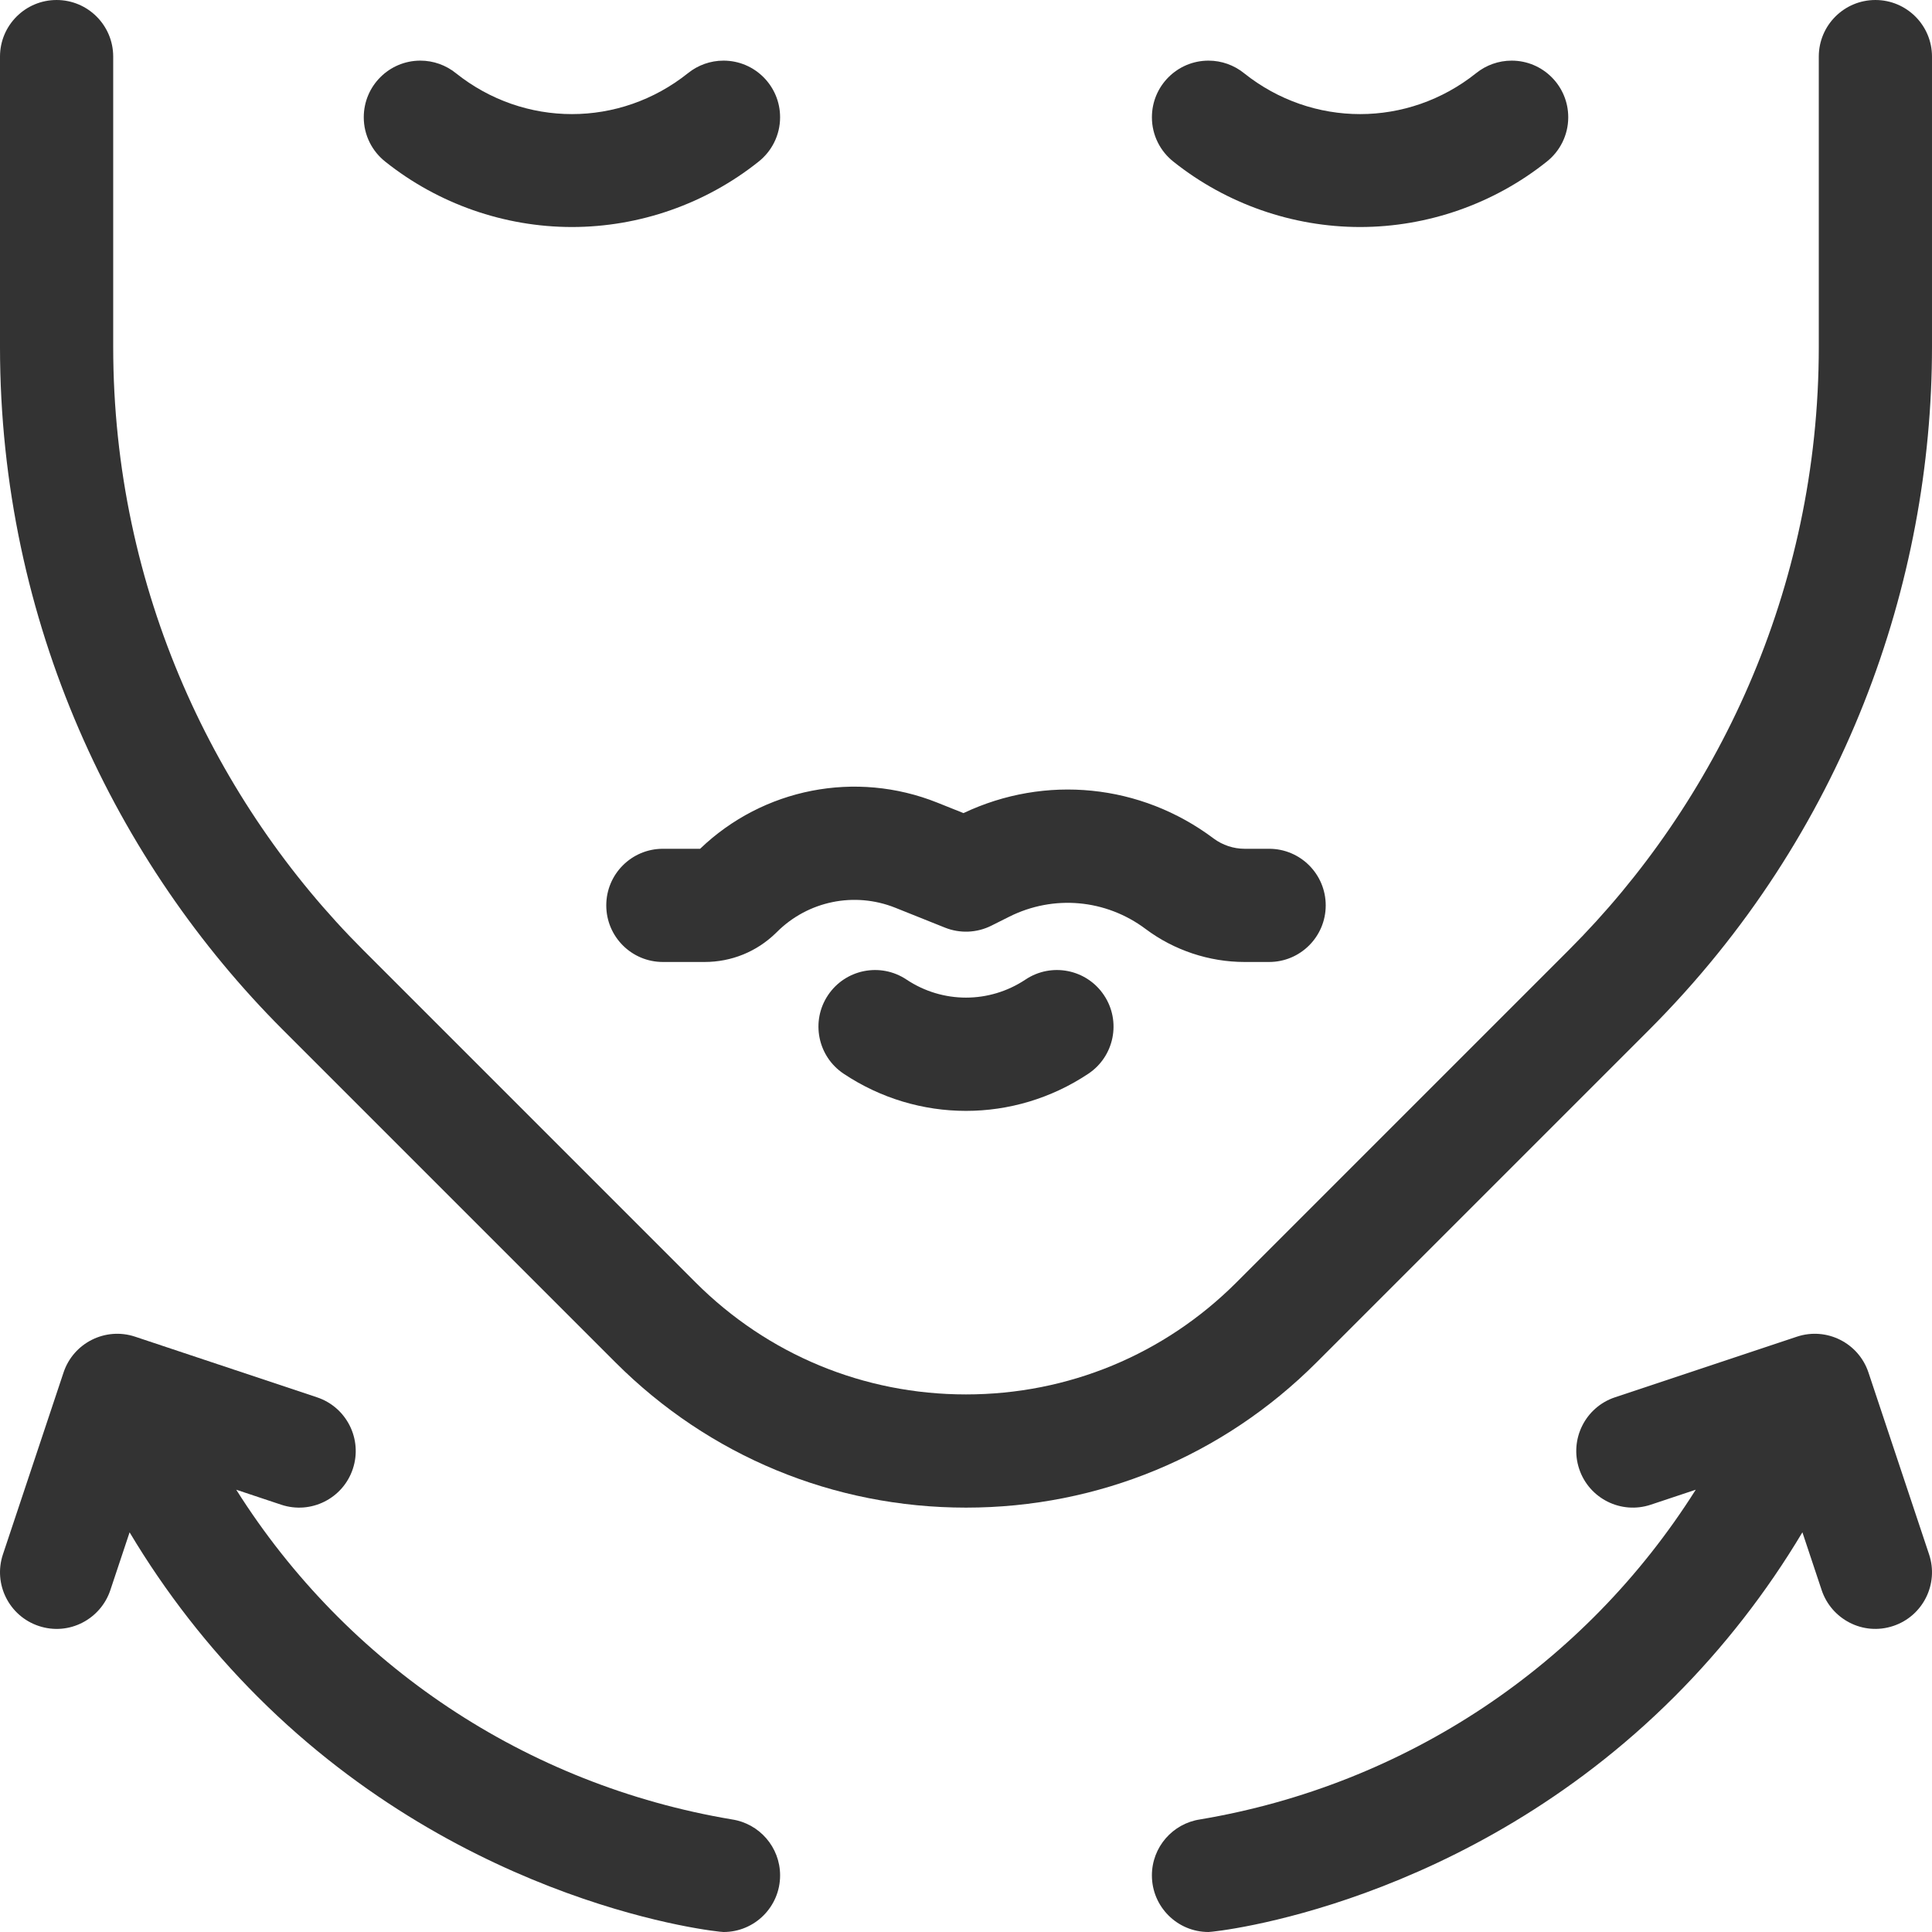
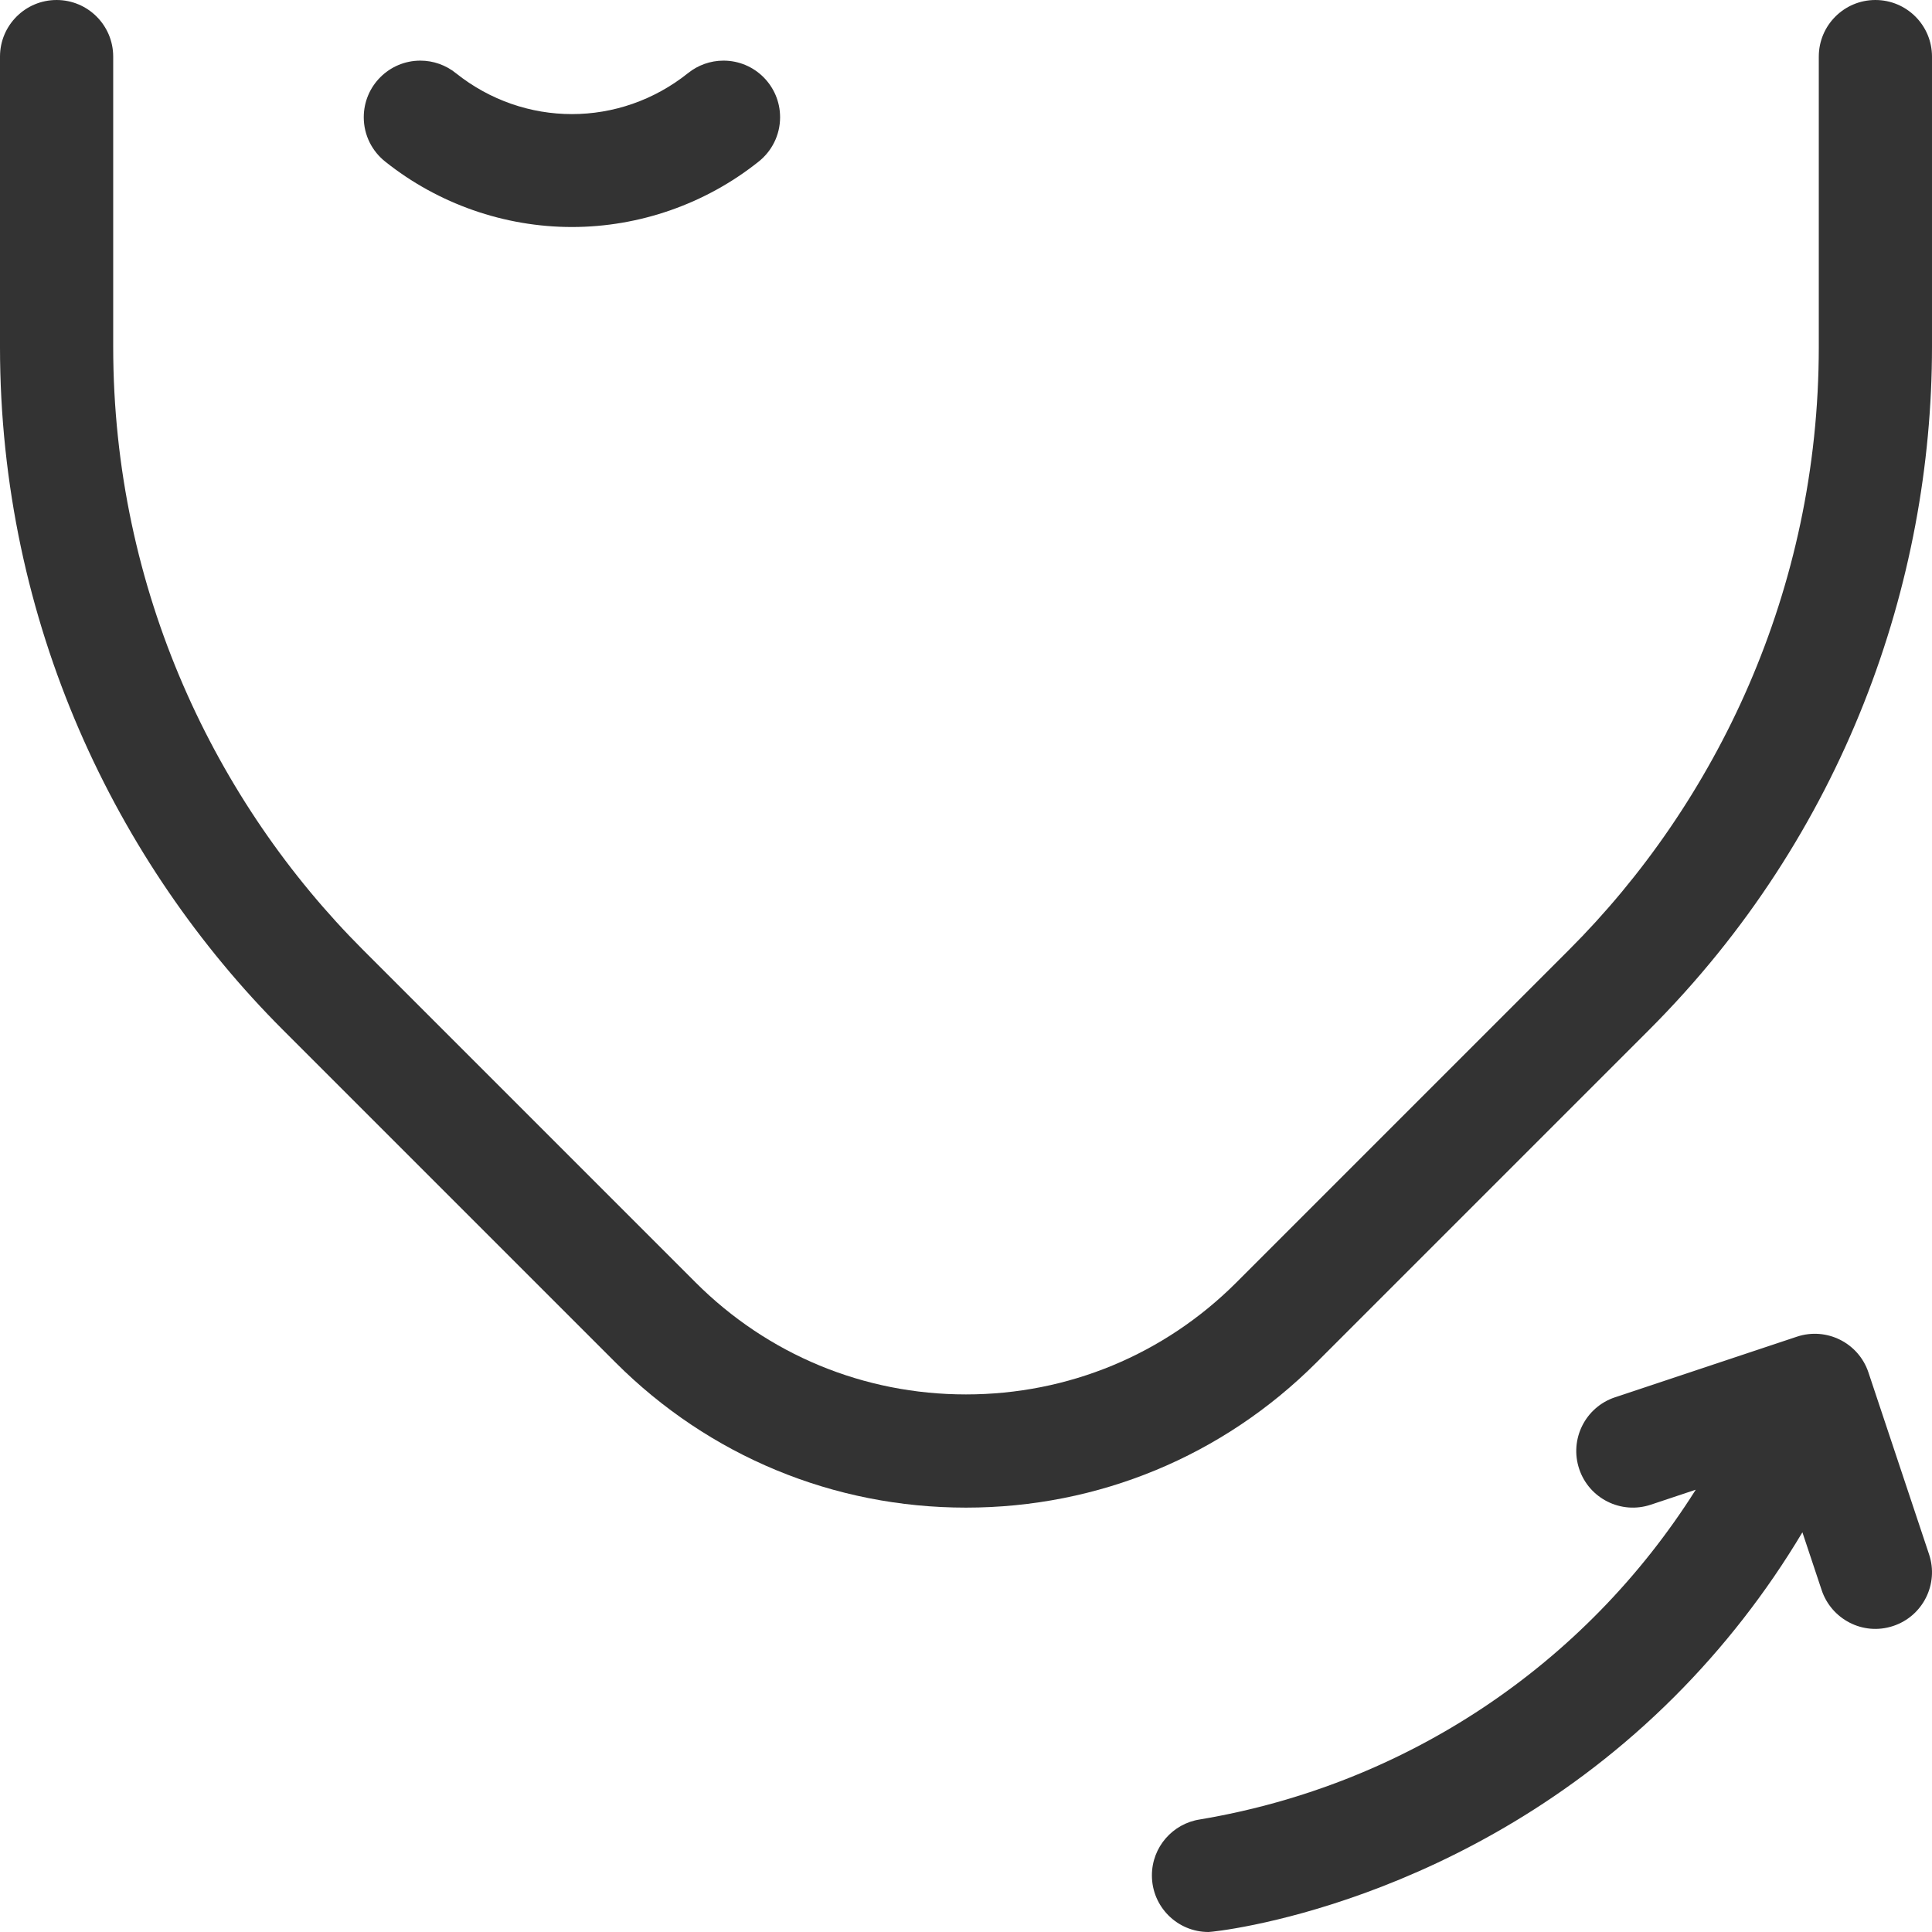
<svg xmlns="http://www.w3.org/2000/svg" height="512px" viewBox="0 0 512.001 512" width="512px">
  <path d="m497 0c-8.285 0-15 6.715-15 15v76.91c0 64.688-27.289 120.906-66.195 159.805l-88.129 88.133c-19.148 19.145-44.598 29.688-71.68 29.688-27.074 0-52.523-10.543-71.668-29.684l-88.133-88.137c-38.902-38.895-66.195-95.109-66.195-159.805v-76.91c0-8.285-6.715-15-15-15s-15 6.715-15 15v76.91c0 73.266 30.906 136.945 74.98 181.02l88.133 88.133c24.812 24.809 57.797 38.473 92.891 38.473 35.086 0 68.07-13.664 92.883-38.473l88.133-88.133c51.809-51.809 74.98-118.688 74.98-181.02v-76.91c0-8.285-6.715-15-15-15zm0 0" fill="#333333" />
  <path d="m102.152 42.879c13.984 11.145 31.527 17.281 49.414 17.281 17.887 0 35.43-6.137 49.418-17.285 3.5-2.746 5.75-7.012 5.75-11.809 0-8.285-6.715-15-15-15-3.457 0-6.781 1.195-9.426 3.332-18.109 14.453-43.375 14.453-61.488-.004-2.645-2.133-5.965-3.328-9.418-3.328-8.285 0-15 6.715-15 15-.004 4.797 2.246 9.066 5.75 11.812zm0 0" fill="#333333" />
-   <path d="m311.016 42.875c13.988 11.148 31.531 17.285 49.418 17.285 17.887 0 35.43-6.137 49.418-17.281 3.5-2.746 5.75-7.016 5.75-11.812 0-8.285-6.715-15-15-15-3.457 0-6.777 1.195-9.422 3.328-18.109 14.457-43.375 14.457-61.488.004-2.645-2.137-5.965-3.332-9.422-3.332-8.285 0-15 6.715-15 15-.004 4.797 2.246 9.062 5.746 11.809zm0 0" fill="#333333" />
-   <path d="m193.965 482.164c-54.5-9.152-101.992-40.844-131.359-87.371l11.922 3.973c7.859 2.617 16.355-1.629 18.973-9.488 2.621-7.859-1.629-16.355-9.484-18.973l-48.203-16.066c-7.859-2.621-16.352 1.629-18.973 9.484l-16.066 48.203c-2.621 7.859 1.629 16.352 9.488 18.973 8.094 2.699 16.434-1.871 18.973-9.484l5.109-15.332c9.582 16.043 20.992 30.633 33.914 43.555 55.484 55.484 121.797 62.363 123.477 62.363h.004c8.281 0 14.996-6.715 14.996-15 0-7.527-5.543-13.758-12.77-14.836zm0 0" fill="#333333" />
-   <path d="m175.668 224.934c-8.285 0-15 6.715-15 15s6.715 15 15 15h11.062c7.094 0 13.762-2.703 18.832-7.625.109-.102.215-.207.32-.309 8.238-8.238 20.555-10.766 31.375-6.441l13.168 5.27c3.977 1.59 8.445 1.406 12.277-.508l4.773-2.391c11.746-5.871 25.57-4.633 36.09 3.23.023.02.047.035.074.055 7.512 5.621 16.809 8.719 26.184 8.719h6.508c8.285 0 15-6.715 15-15 0-8.281-6.715-15-15-15h-6.508c-2.918 0-5.82-.961-8.172-2.707-.016-.012-.031-.023-.047-.035-19.293-14.469-44.559-16.992-66.27-6.711l-6.941-2.777c-21.598-8.633-46.133-3.82-62.855 12.23zm0 0" fill="#333333" />
-   <path d="m271.777 259.586c-9.586 6.391-21.973 6.391-31.559 0-6.895-4.594-16.207-2.73-20.801 4.164-4.594 6.891-2.73 16.203 4.164 20.801 9.848 6.562 21.133 9.844 32.418 9.844s22.57-3.281 32.418-9.844c6.895-4.598 8.758-13.91 4.16-20.801-4.594-6.898-13.906-8.758-20.801-4.164zm0 0" fill="#333333" />
  <path d="m495.16 363.723c-2.621-7.859-11.113-12.105-18.973-9.484l-48.203 16.062c-7.855 2.621-12.105 11.117-9.484 18.977 2.617 7.859 11.113 12.105 18.973 9.484l11.922-3.973c-29.367 46.531-76.863 78.223-131.359 87.375-7.227 1.078-12.77 7.309-12.77 14.836 0 8.285 6.715 15 15 15 1.68 0 67.992-6.883 123.48-62.367 12.918-12.918 24.328-27.512 33.91-43.555l5.109 15.332c2.539 7.617 10.879 12.184 18.977 9.484 7.859-2.617 12.105-11.113 9.484-18.973zm0 0" fill="#333333" />
</svg>